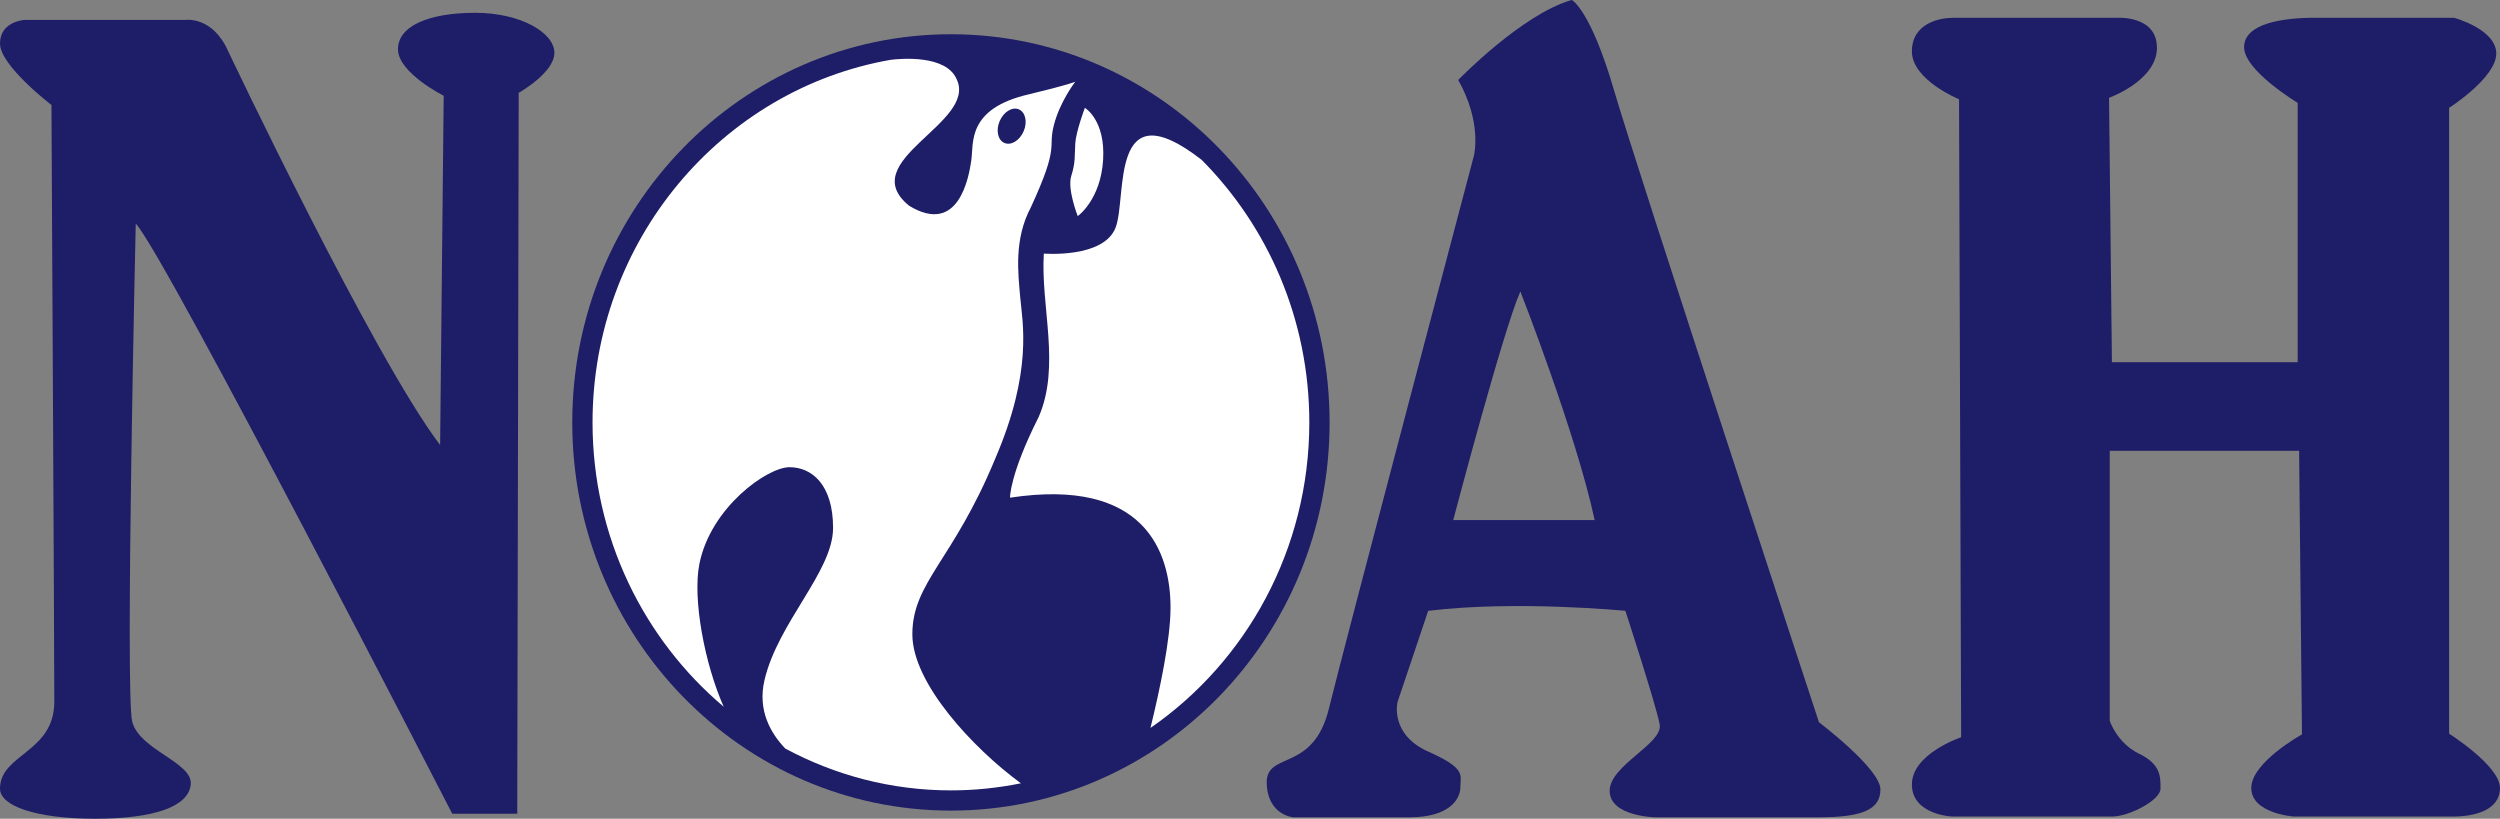
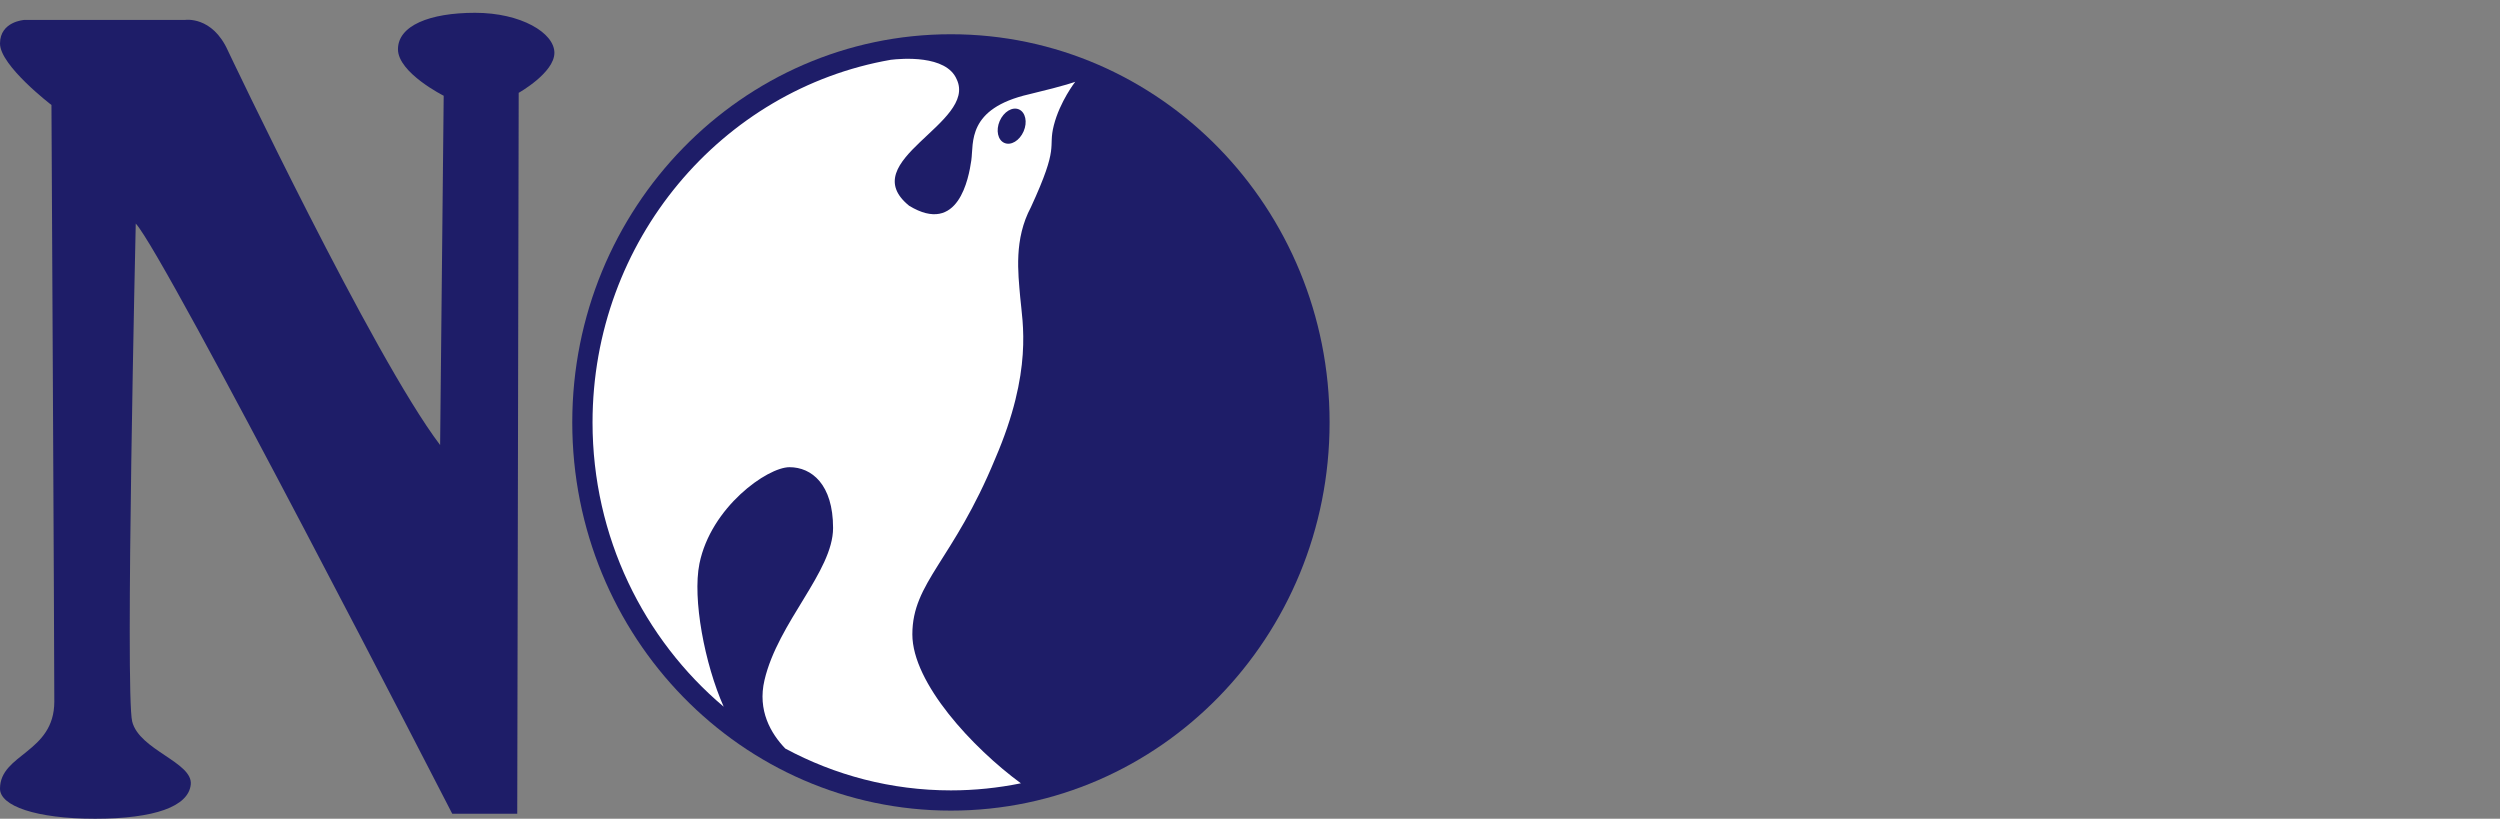
<svg xmlns="http://www.w3.org/2000/svg" width="208.19pt" height="68.18pt" viewBox="0 0 208.19 68.18" version="1.1">
  <rect x="0" y="0" width="208.19" height="68.18" fill="#808080" stroke="none" />
  <defs>
    <clipPath id="clip1">
      <path d="M 0 1 L 47 1 L 47 68.18 L 0 68.18 Z M 0 1 " />
    </clipPath>
    <clipPath id="clip2">
-       <path d="M 105 0 L 157 0 L 157 68.18 L 105 68.18 Z M 105 0 " />
-     </clipPath>
+       </clipPath>
    <clipPath id="clip3">
      <path d="M 159 1 L 208.191 1 L 208.191 68 L 159 68 Z M 159 1 " />
    </clipPath>
  </defs>
  <g id="surface1">
    <g clip-path="url(#clip1)" clip-rule="nonzero">
      <path style=" stroke:none;fill-rule:evenodd;fill:rgb(11.8%,11.4%,40.799%);fill-opacity:1;" d="M 2.023 1.66 L 15.41 1.66 C 15.41 1.66 17.672 1.305 18.98 4.219 C 18.98 4.219 31.059 29.684 36.652 37.062 L 36.949 7.973 C 36.949 7.973 33.141 6.062 33.141 4.102 C 33.141 2.141 35.758 1.066 39.566 1.066 C 43.375 1.066 46.168 2.734 46.168 4.398 C 46.168 6.062 43.195 7.73 43.195 7.73 L 43.074 67.762 L 37.66 67.762 C 37.66 67.762 13.742 21.234 11.305 18.617 C 11.305 18.617 10.414 57.707 11.008 60.086 C 11.602 62.465 16.066 63.48 15.887 65.324 C 15.707 67.168 12.852 68.18 7.914 68.18 C 2.973 68.18 0 67.109 0 65.68 C 0 62.766 4.523 62.703 4.523 58.422 C 4.523 54.137 4.285 8.742 4.285 8.742 C 4.285 8.742 0 5.469 0 3.625 C 0 1.781 2.023 1.66 2.023 1.66 " />
    </g>
    <g clip-path="url(#clip2)" clip-rule="nonzero">
      <path style=" stroke:none;fill-rule:evenodd;fill:rgb(11.8%,11.4%,40.799%);fill-opacity:1;" d="M 121.02 43.309 C 121.02 43.309 125.18 27.484 126.609 24.27 C 126.609 24.27 131.25 36.109 132.797 43.309 Z M 151.477 60.148 C 151.477 60.148 136.367 14.215 134.402 7.492 C 132.438 0.77 130.895 -0.004 130.895 -0.004 C 126.727 1.184 121.434 6.66 121.434 6.66 C 123.453 10.23 122.742 12.965 122.742 12.965 C 122.742 12.965 111.973 53.664 110.664 59.016 C 109.355 64.371 105.43 62.527 105.488 65.207 C 105.547 67.883 107.688 68.062 107.688 68.062 L 117.391 68.062 C 120.66 68.062 121.613 66.574 121.613 65.562 C 121.613 64.551 122.148 64.016 118.934 62.586 C 115.723 61.156 116.375 58.48 116.375 58.48 L 118.934 50.867 C 126.254 49.973 135.355 50.867 135.355 50.867 C 135.355 50.867 137.914 58.719 138.211 60.324 C 138.512 61.934 134.047 63.719 134.047 65.859 C 134.047 68 137.855 68.062 137.855 68.062 L 151.418 68.062 C 154.988 68.062 156.594 67.469 156.594 65.742 C 156.594 64.016 151.477 60.148 151.477 60.148 " />
    </g>
    <g clip-path="url(#clip3)" clip-rule="nonzero">
-       <path style=" stroke:none;fill-rule:evenodd;fill:rgb(11.8%,11.4%,40.799%);fill-opacity:1;" d="M 162.605 1.484 L 176.289 1.484 C 176.289 1.484 179.621 1.246 179.621 3.98 C 179.621 6.719 175.633 8.145 175.633 8.145 L 175.871 30.16 L 191.34 30.16 L 191.34 8.562 C 191.34 8.562 186.879 5.887 186.879 3.926 C 186.879 1.961 190.09 1.48 192.711 1.48 L 204.371 1.48 C 204.371 1.48 207.879 2.434 207.879 4.457 C 207.879 6.48 203.953 8.98 203.953 8.98 L 203.953 61.098 C 203.953 61.098 208.188 63.773 208.188 65.621 C 208.188 67.465 206.098 68 204.254 68 L 191.047 68 C 191.047 68 187.477 67.762 187.477 65.621 C 187.477 63.48 191.699 61.16 191.699 61.16 L 191.461 37.539 L 175.691 37.539 L 175.691 60.027 C 175.691 60.027 176.289 61.871 178.133 62.766 C 179.977 63.656 179.918 64.727 179.918 65.68 C 179.918 66.633 177.301 68 175.871 68 L 162.605 68 C 162.605 68 159.215 67.883 159.215 65.324 C 159.215 62.766 163.316 61.395 163.316 61.395 L 163.141 8.266 C 163.141 8.266 159.215 6.66 159.215 4.281 C 159.215 1.898 161.594 1.484 162.605 1.484 " />
-     </g>
+       </g>
    <path style=" stroke:none;fill-rule:evenodd;fill:rgb(11.8%,11.4%,40.799%);fill-opacity:1;" d="M 110.723 35.18 C 110.723 53.035 96.605 67.504 79.188 67.504 C 61.773 67.504 47.656 53.035 47.656 35.18 C 47.656 17.324 61.773 2.852 79.188 2.852 C 96.605 2.852 110.723 17.324 110.723 35.18 " />
-     <path style=" stroke:none;fill-rule:evenodd;fill:rgb(100%,100%,100%);fill-opacity:1;" d="M 90.344 8.98 C 90.344 8.98 92.07 9.992 91.863 13.32 C 91.656 16.656 89.75 17.996 89.75 17.996 C 89.75 17.996 88.855 15.734 89.215 14.633 C 89.57 13.531 89.484 12.965 89.543 11.957 C 89.602 10.945 90.344 8.98 90.344 8.98 " />
    <path style=" stroke:none;fill-rule:evenodd;fill:rgb(100%,100%,100%);fill-opacity:1;" d="M 75.977 52.828 C 75.977 48.484 79.371 46.699 82.879 38.191 C 86.031 30.875 85.141 26.832 84.961 24.773 C 84.785 22.723 84.426 19.926 85.852 17.25 C 88.266 12.016 87.25 12.43 87.758 10.438 C 88.266 8.445 89.543 6.809 89.543 6.809 C 89.543 6.809 88.945 7.07 85.707 7.848 C 80.5 9.039 81.094 11.895 80.887 13.352 C 80.676 14.812 79.816 19.633 75.707 17.133 C 71.098 13.383 81.422 10.258 79.668 6.602 C 78.797 4.551 75.043 4.875 74.18 4.98 C 60.102 7.434 49.344 20.035 49.344 35.18 C 49.344 44.707 53.602 53.23 60.266 58.852 C 58.68 55.285 57.656 49.863 58.246 46.938 C 59.199 42.238 63.898 38.906 65.746 38.906 C 67.59 38.906 69.375 40.336 69.375 43.965 C 69.375 47.594 64.793 51.816 63.664 56.637 C 63.07 59.16 64.188 61.078 65.395 62.336 C 69.52 64.555 74.215 65.82 79.188 65.82 C 81.184 65.82 83.129 65.613 85.016 65.23 C 81.008 62.289 75.977 56.883 75.977 52.828 " />
-     <path style=" stroke:none;fill-rule:evenodd;fill:rgb(100%,100%,100%);fill-opacity:1;" d="M 109.035 35.18 C 109.035 26.617 105.598 18.871 100.066 13.309 C 92.328 7.297 93.883 16.363 92.906 18.945 C 91.922 21.531 86.926 21.117 86.926 21.117 C 86.648 25.5 88.352 30.496 86.488 34.742 C 84.07 39.543 84.109 41.445 84.109 41.445 C 95.371 39.738 97.477 46.008 97.477 50.609 C 97.477 53.254 96.574 57.488 95.805 60.621 C 103.777 55.113 109.035 45.766 109.035 35.18 " />
    <path style=" stroke:none;fill-rule:evenodd;fill:rgb(11.8%,11.4%,40.799%);fill-opacity:1;" d="M 85.242 10.938 C 84.906 11.711 84.191 12.145 83.641 11.902 C 83.094 11.668 82.918 10.852 83.25 10.078 C 83.586 9.305 84.305 8.871 84.852 9.109 C 85.402 9.352 85.578 10.168 85.242 10.938 " />
  </g>
</svg>